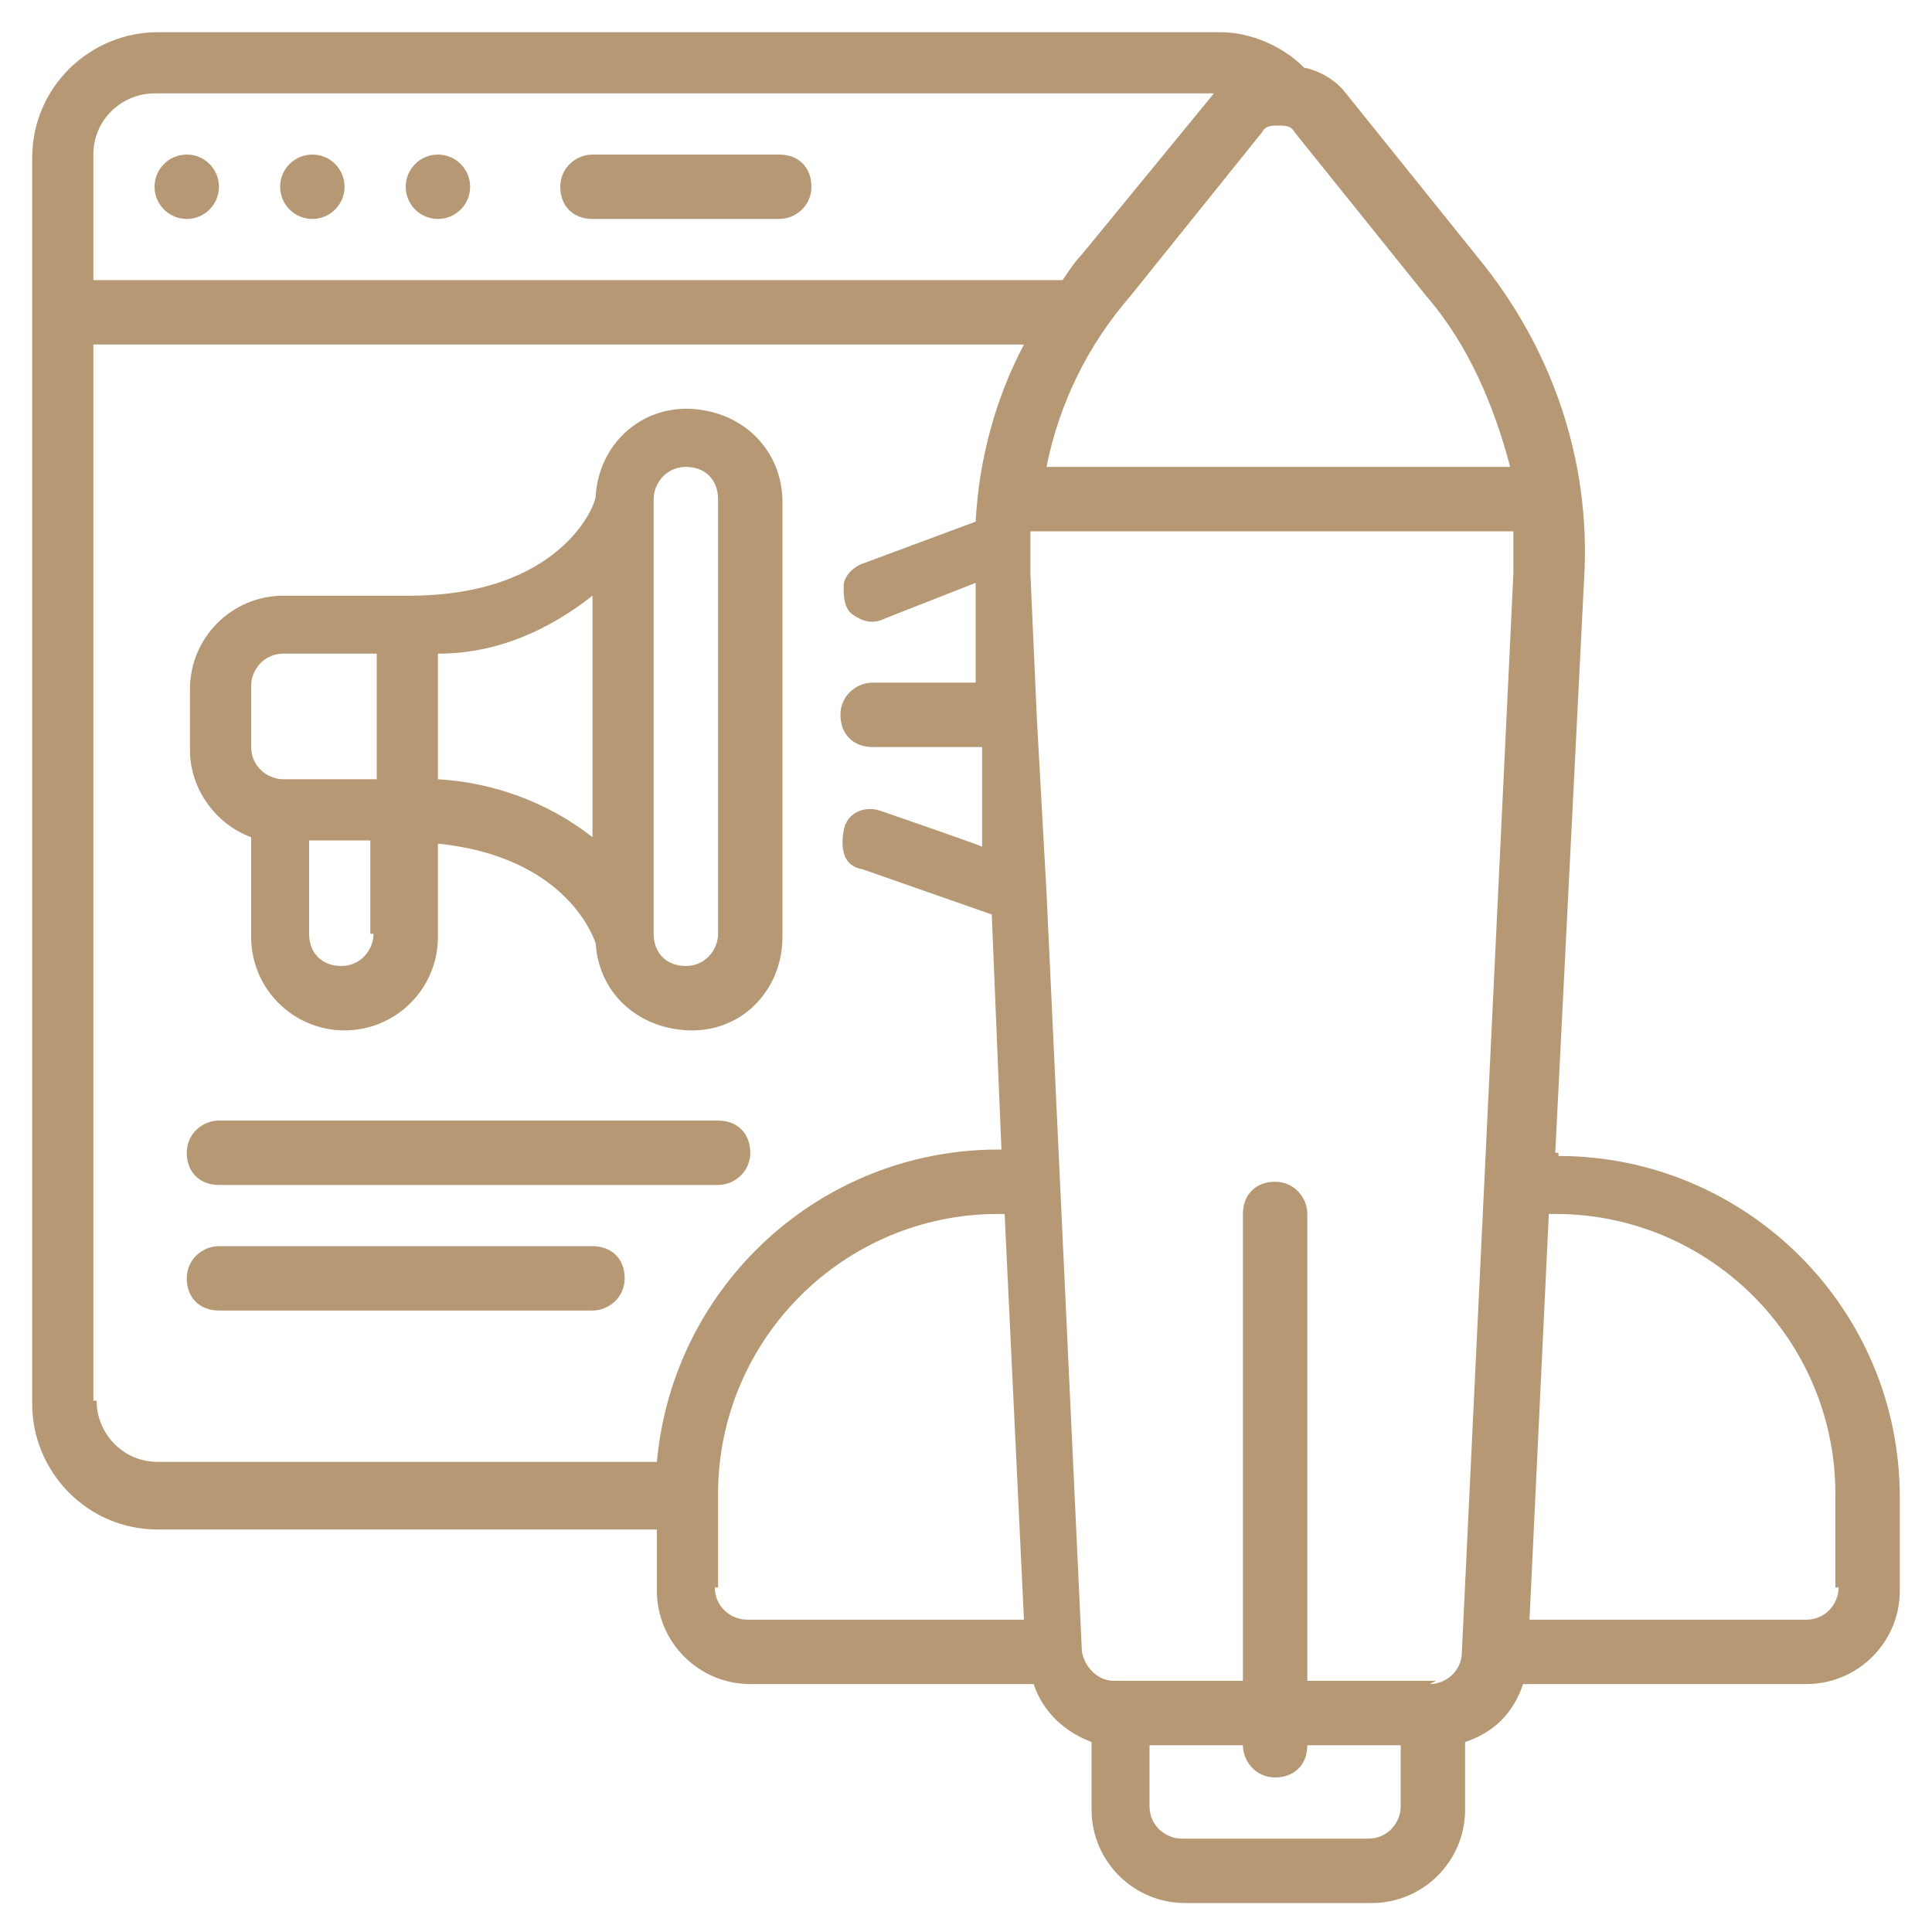
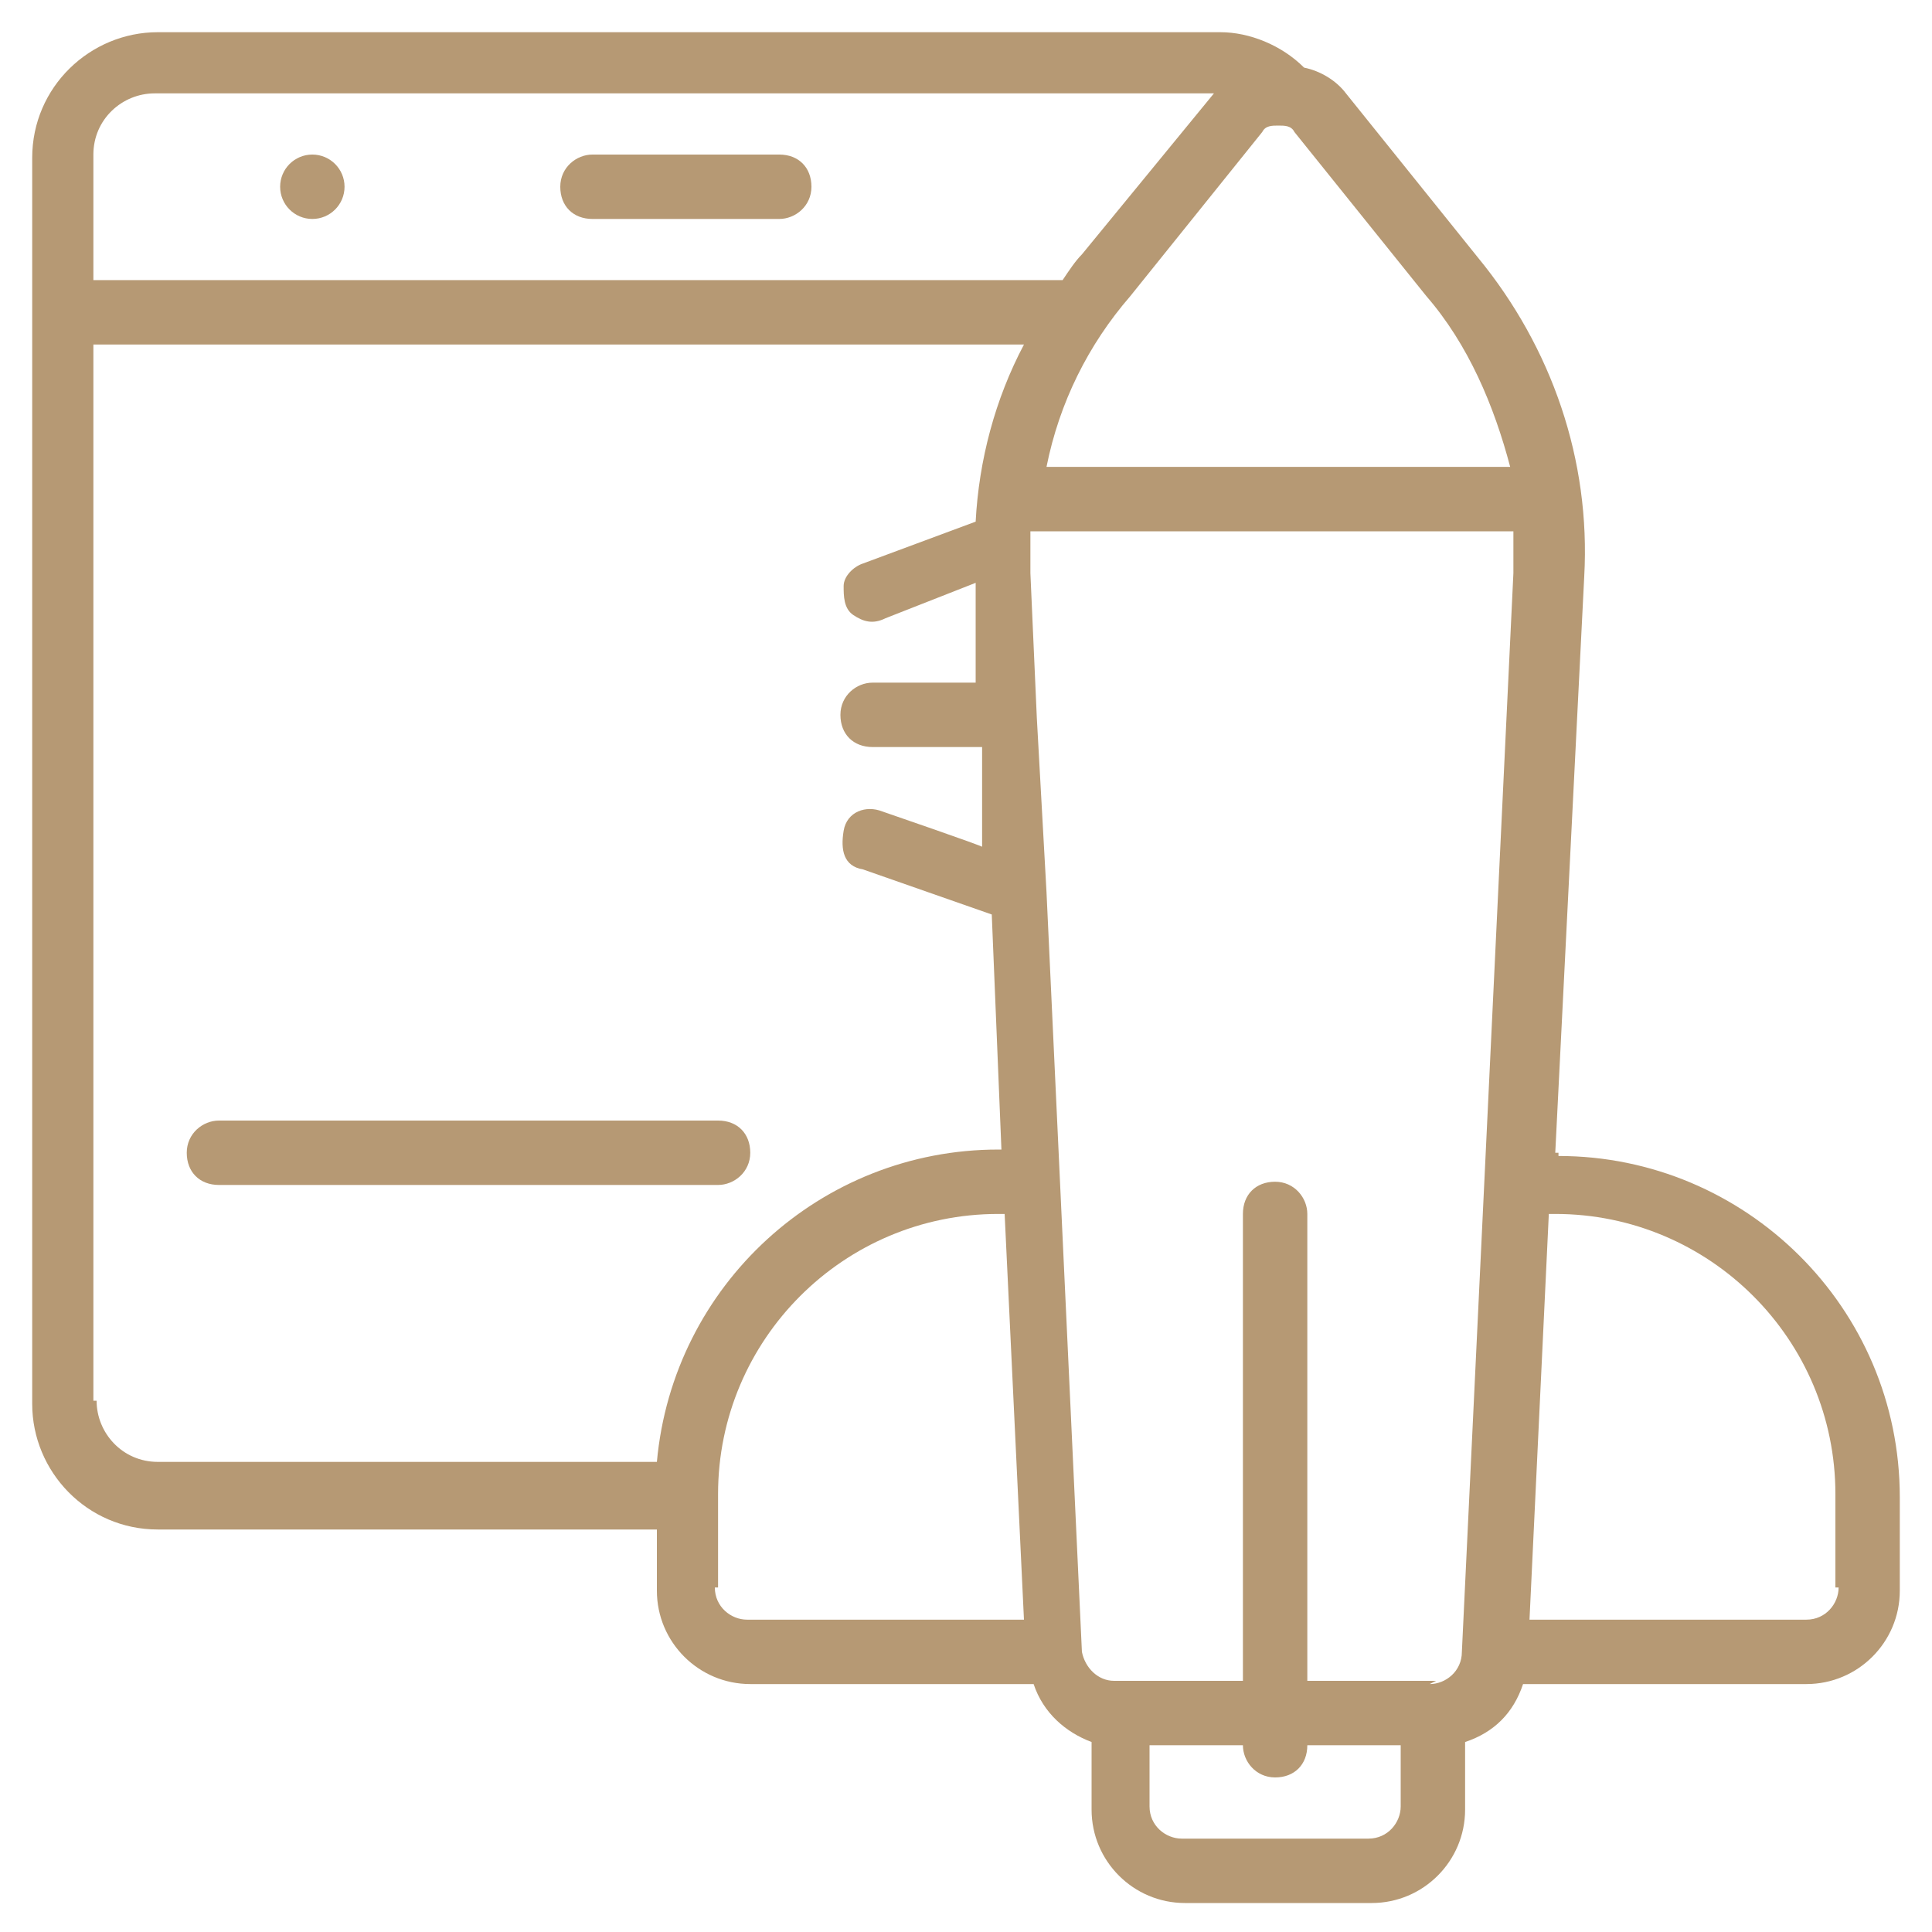
<svg xmlns="http://www.w3.org/2000/svg" version="1.1" viewBox="0 0 60 60">
  <defs>
    <style>
      .cls-1 {
        fill: #b69974;
      }
    </style>
  </defs>
  <g>
    <g id="Layer_1">
      <g id="Page-1">
        <g id="_x30_38---Launch-Ad-Campaign">
-           <path id="Shape" class="cls-1" d="M7.8,26v3.1c0,1.6,1.3,2.9,2.9,2.9s2.9-1.3,2.9-2.9v-2.9c3.9.4,4.8,2.8,4.9,3.1.1,1.6,1.4,2.7,3,2.7s2.8-1.3,2.8-2.9v-13.5c0-1.6-1.2-2.8-2.8-2.9s-2.9,1.1-3,2.7c0,.3-1.1,3.1-5.8,3.1h-3.9c-1.6,0-2.9,1.3-2.9,2.9v1.9c0,1.2.8,2.3,1.9,2.7h0ZM11.6,29c0,.5-.4,1-1,1s-1-.4-1-1v-2.9h1.9v2.9ZM20.3,15.5c0-.5.4-1,1-1s1,.4,1,1v13.5c0,.5-.4,1-1,1s-1-.4-1-1v-13.5ZM18.4,18.5v7.5c-1.4-1.1-3.1-1.7-4.8-1.8v-3.9c1.8,0,3.4-.7,4.8-1.8h0ZM7.8,21.3c0-.5.4-1,1-1h2.9v3.9h-2.9c-.5,0-1-.4-1-1v-1.9Z" />
          <path id="Shape-2" data-name="Shape" class="cls-1" d="M48.4,35.8h-.1l.9-17.9c.2-3.6-1-7.1-3.3-9.9l-4.1-5.1c-.3-.4-.8-.7-1.3-.8-.7-.7-1.7-1.1-2.6-1.1H4.9c-2.1,0-3.9,1.7-3.9,3.9v38.7c0,2.1,1.7,3.9,3.9,3.9h15.5v1.9c0,1.6,1.3,2.9,2.9,2.9h8.8c.3.9,1,1.5,1.8,1.8v2.1c0,1.6,1.3,2.9,2.9,2.9h5.8c1.6,0,2.9-1.3,2.9-2.9v-2.1c.9-.3,1.5-.9,1.8-1.8h8.8c1.6,0,2.9-1.3,2.9-2.9v-2.9c0-5.9-4.8-10.6-10.6-10.6ZM44.3,9.2c1.3,1.5,2.1,3.4,2.6,5.3h-14.4c.4-2,1.3-3.8,2.6-5.3l4.1-5.1c.1-.2.3-.2.5-.2s.4,0,.5.2l4.1,5.1ZM4.9,2.9h32.8l-4.1,5c-.2.2-.4.5-.6.8H2.9v-3.9c0-1.1.9-1.9,1.9-1.9h0ZM2.9,43.5V10.7h28.9c-.9,1.7-1.4,3.6-1.5,5.5l-3.5,1.3c-.3.1-.6.4-.6.7s0,.7.3.9.6.3,1,.1l2.8-1.1v3.1c.1,0-3.2,0-3.2,0-.5,0-1,.4-1,1s.4,1,1,1h3.4v3.1c.1,0-3.1-1.1-3.1-1.1-.5-.2-1.1,0-1.2.6s0,1.1.6,1.2l4,1.4.3,7.3h-.1c-5.5,0-10.1,4.2-10.6,9.7H4.9c-1.1,0-1.9-.9-1.9-1.9h0ZM22.3,49.3v-2.9c0-4.8,3.9-8.7,8.7-8.7h.2l.6,12.6h-8.6c-.5,0-1-.4-1-1ZM43.5,56.1c0,.5-.4,1-1,1h-5.8c-.5,0-1-.4-1-1v-1.9h2.9c0,.5.4,1,1,1s1-.4,1-1h2.9v1.9ZM44.6,52.2h-4v-14.5c0-.5-.4-1-1-1s-1,.4-1,1v14.5h-4c-.5,0-.9-.4-1-.9h0c0,0-1.1-23.6-1.1-23.6h0s-.3-5.4-.3-5.4h0s-.2-4.5-.2-4.5c0-.4,0-.9,0-1.3h15c0,.4,0,.9,0,1.3l-1.6,33.5h0c0,.6-.5,1-1,1h0ZM57.1,49.3c0,.5-.4,1-1,1h-8.6l.6-12.6h.2c4.8,0,8.7,3.9,8.7,8.7v2.9Z" />
-           <circle id="Oval" class="cls-1" cx="5.8" cy="5.8" r="1" />
          <circle id="Oval-2" data-name="Oval" class="cls-1" cx="9.7" cy="5.8" r="1" />
-           <circle id="Oval-3" data-name="Oval" class="cls-1" cx="13.6" cy="5.8" r="1" />
          <path id="Shape-3" data-name="Shape" class="cls-1" d="M18.4,6.8h5.8c.5,0,1-.4,1-1s-.4-1-1-1h-5.8c-.5,0-1,.4-1,1s.4,1,1,1Z" />
          <path id="Shape-4" data-name="Shape" class="cls-1" d="M6.8,36.8h15.5c.5,0,1-.4,1-1s-.4-1-1-1H6.8c-.5,0-1,.4-1,1s.4,1,1,1Z" />
-           <path id="Shape-5" data-name="Shape" class="cls-1" d="M18.4,38.7H6.8c-.5,0-1,.4-1,1s.4,1,1,1h11.6c.5,0,1-.4,1-1s-.4-1-1-1Z" />
        </g>
      </g>
    </g>
  </g>
</svg>